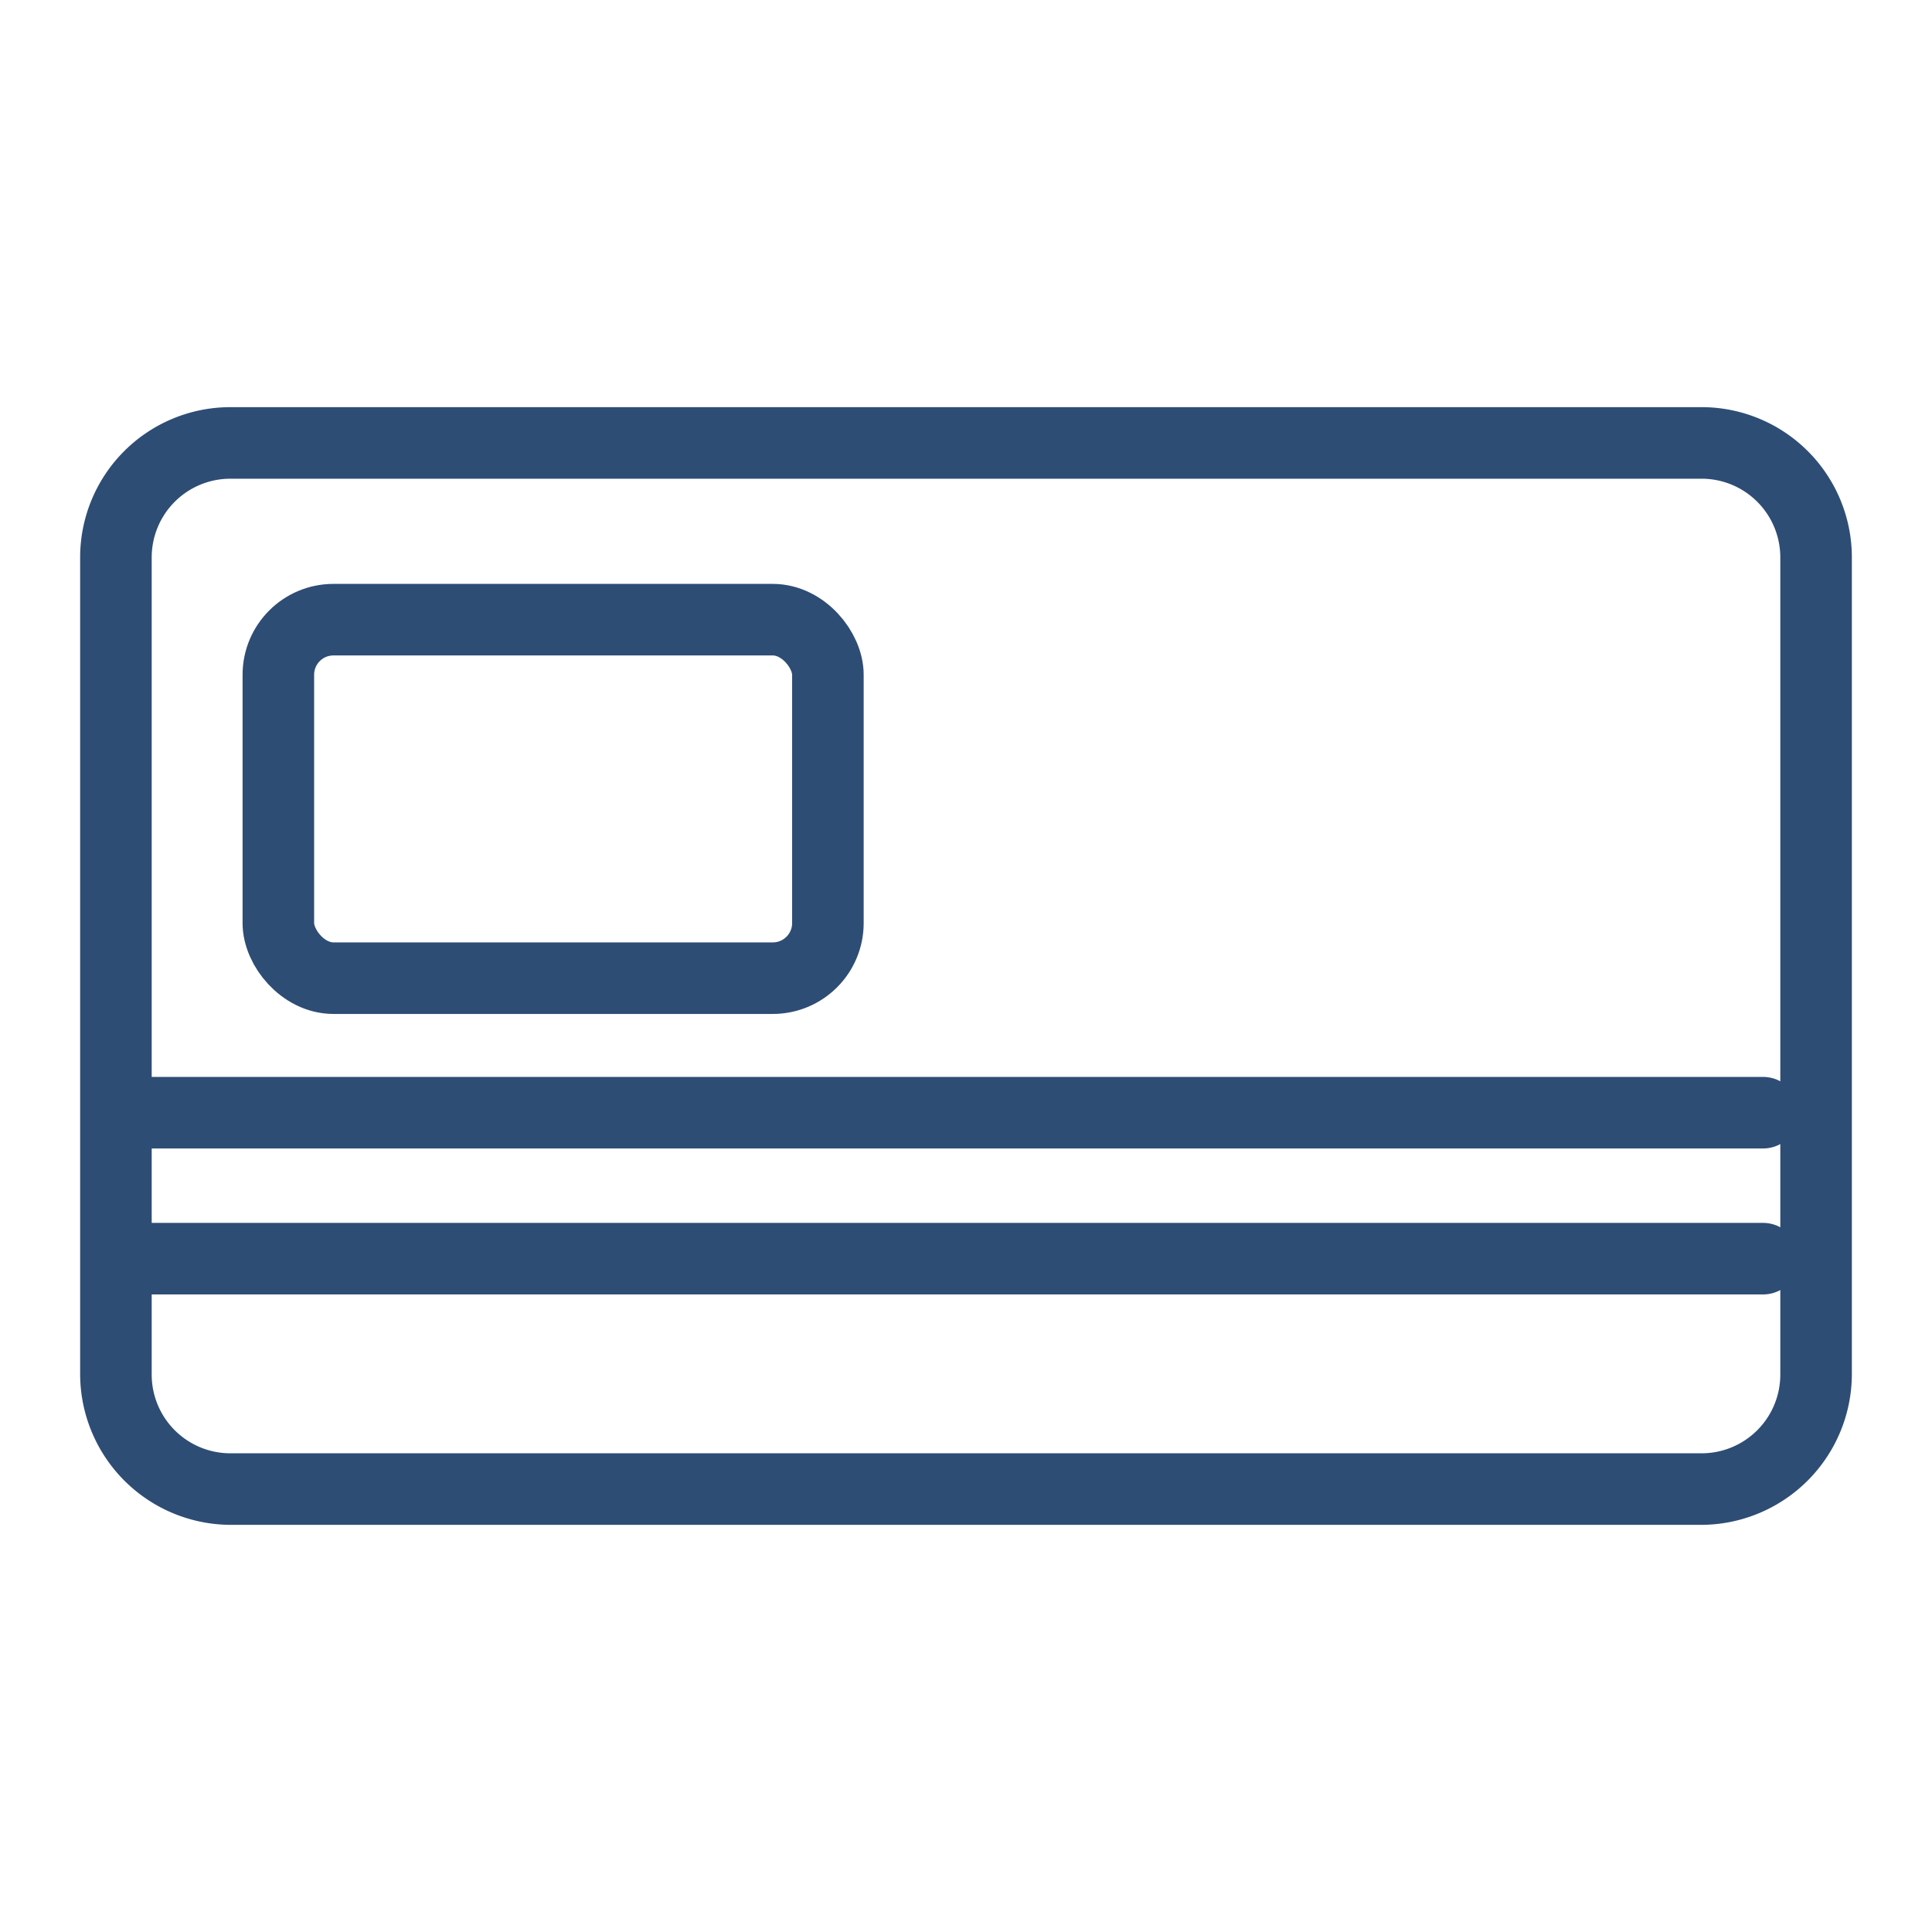
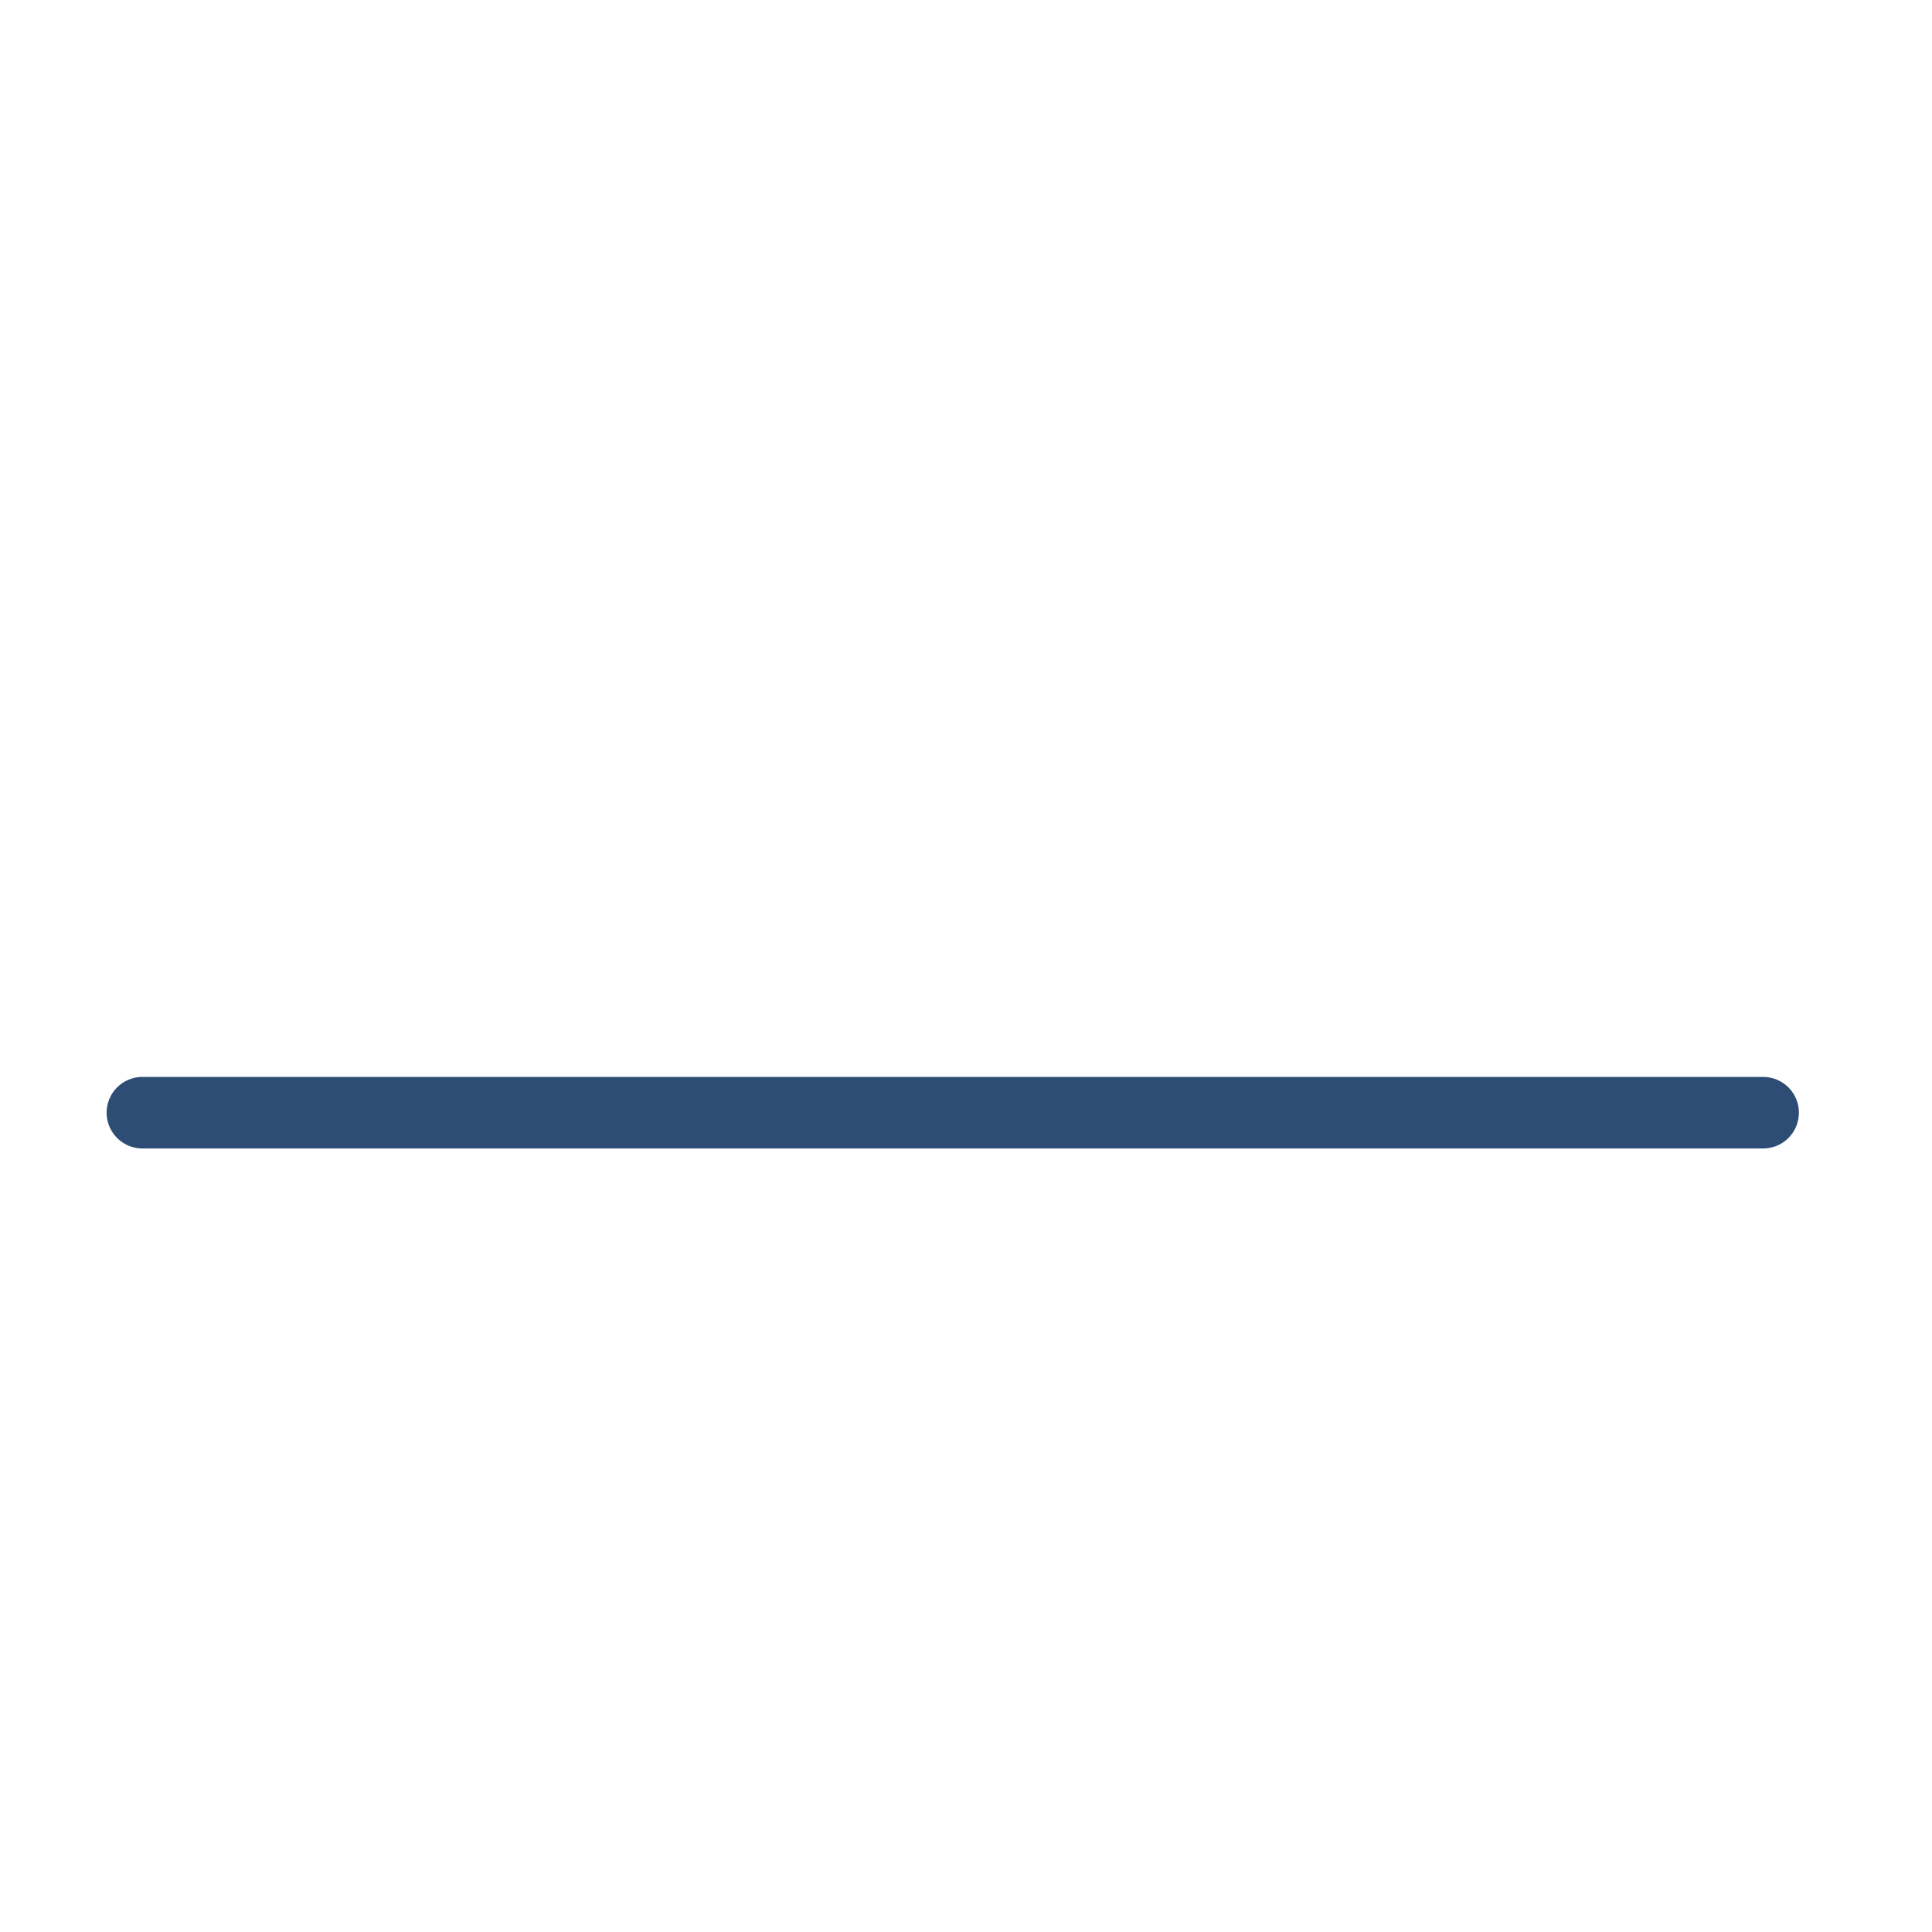
<svg xmlns="http://www.w3.org/2000/svg" id="Layer_1" data-name="Layer 1" viewBox="0 0 27 27">
  <defs>
    <style>.cls-1{fill:#2e4d75;}.cls-2{fill:none;stroke:#2e4d75;stroke-linecap:round;stroke-miterlimit:10;}</style>
  </defs>
-   <path class="cls-1" d="M23.78,6.69a1.1,1.1,0,0,1,1.1,1.1V19.21a1.1,1.1,0,0,1-1.1,1.1H3.22a1.1,1.1,0,0,1-1.1-1.1V7.79a1.1,1.1,0,0,1,1.1-1.1H23.78m0-1H3.22a2.1,2.1,0,0,0-2.1,2.1V19.21a2.11,2.11,0,0,0,2.1,2.1H23.78a2.11,2.11,0,0,0,2.1-2.1V7.79a2.1,2.1,0,0,0-2.1-2.1Z" />
-   <rect class="cls-2" x="3.89" y="8.66" width="7.68" height="5.01" rx="0.77" />
  <line class="cls-2" x1="1.99" y1="15.55" x2="24.64" y2="15.55" />
-   <line class="cls-2" x1="1.99" y1="17.59" x2="24.64" y2="17.59" />
</svg>